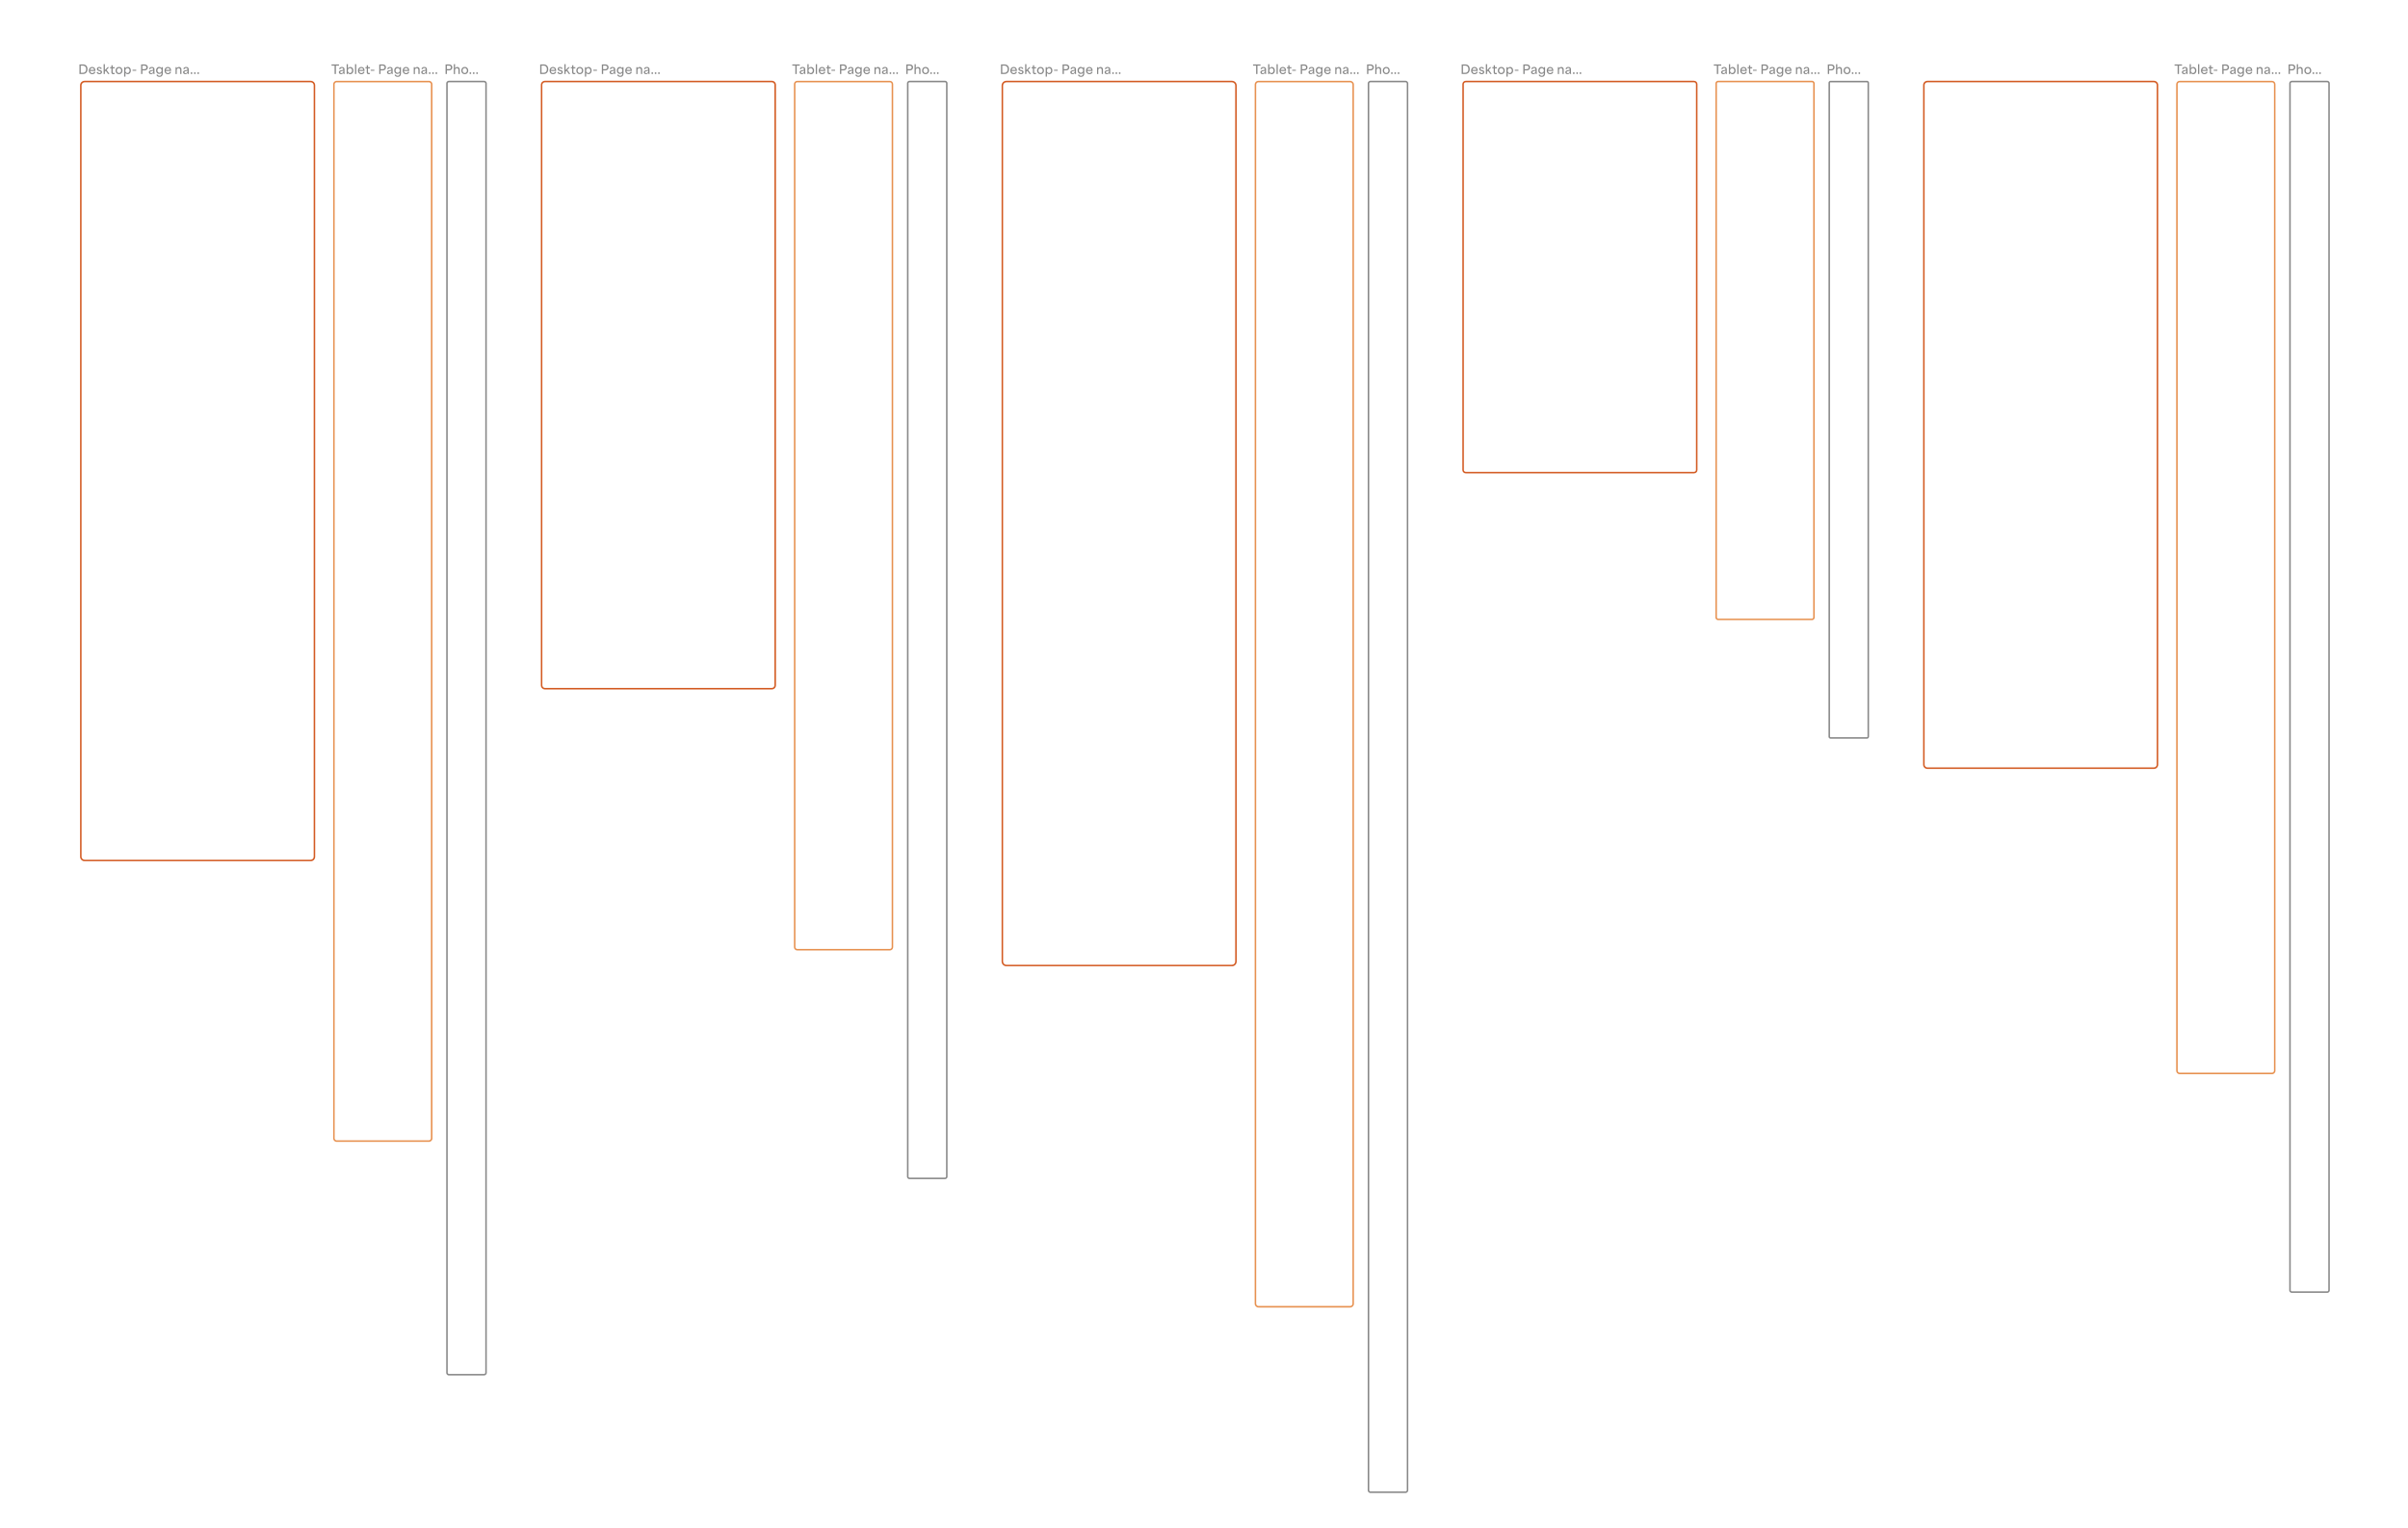
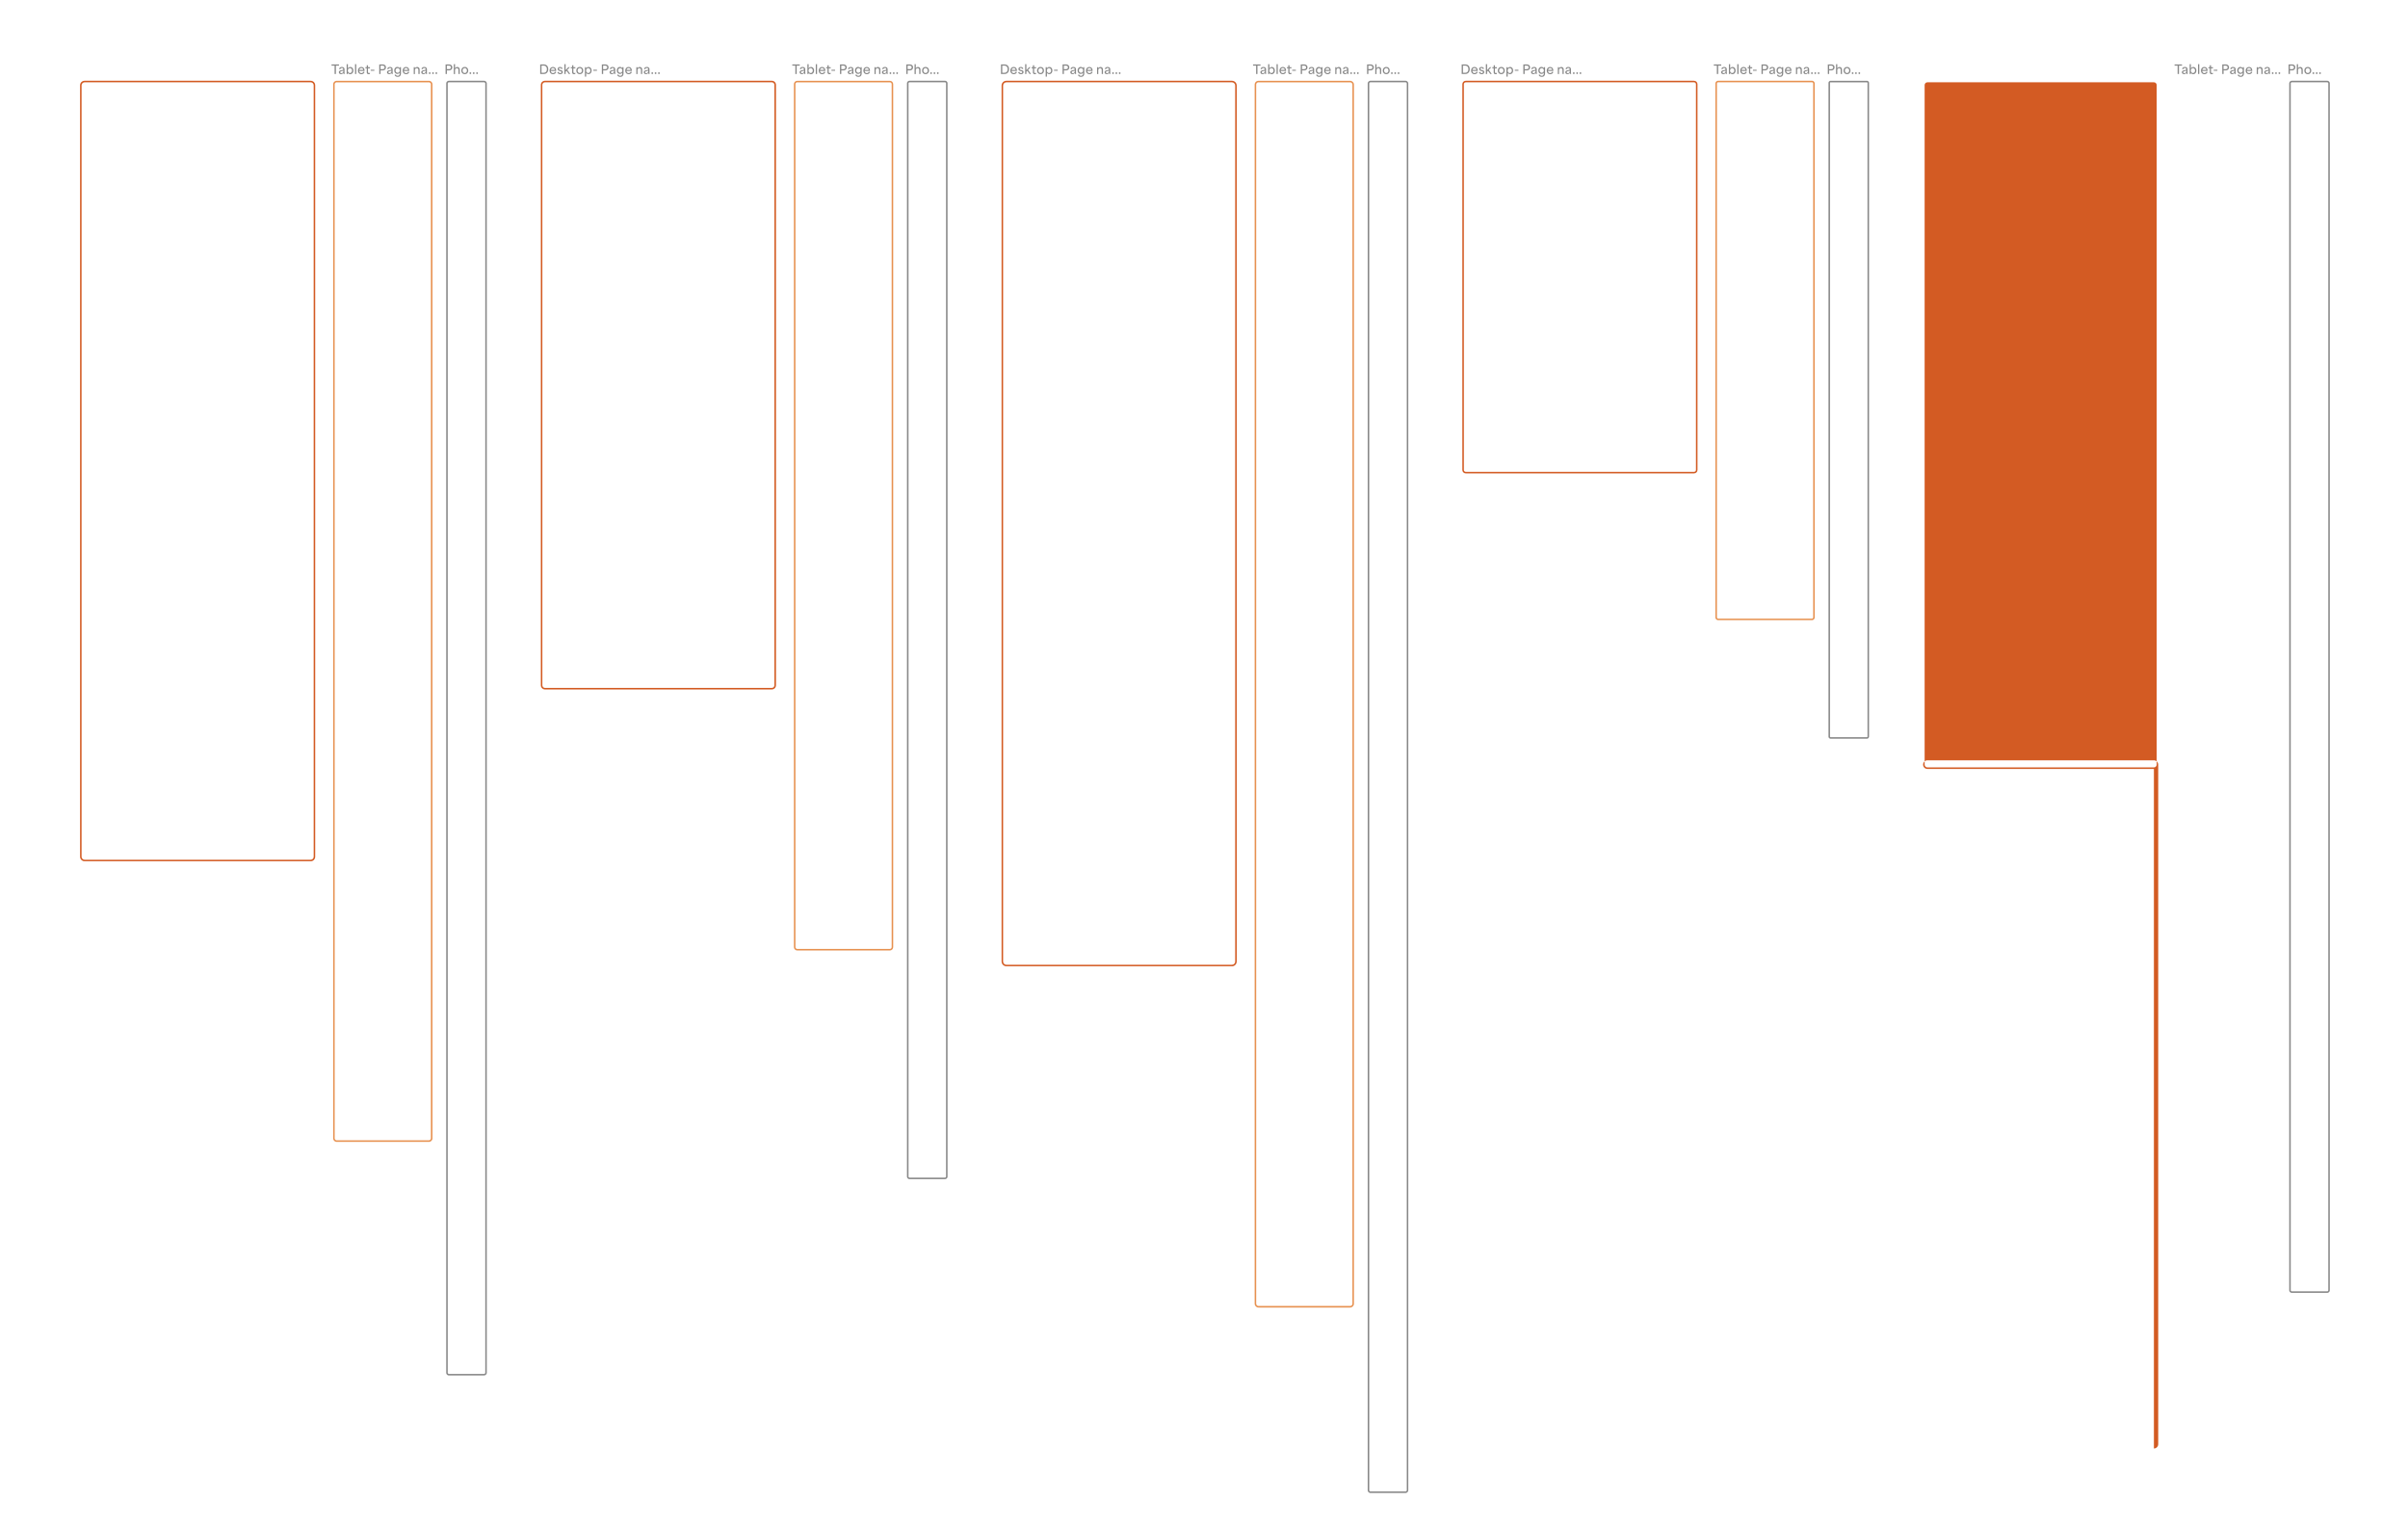
<svg xmlns="http://www.w3.org/2000/svg" width="788" height="500" fill="none">
  <g clip-path="url(#a)">
    <path fill="#D35B23" d="M101.659 281.77h-73.97c-.82 0-1.49-.67-1.49-1.49V27.91c0-.82.67-1.49 1.49-1.49h73.97c.82 0 1.49.67 1.49 1.49v252.38c0 .82-.67 1.49-1.49 1.49v-.01zM27.689 26.92c-.54 0-.99.44-.99.99v252.38c0 .54.44.99.99.99h73.97c.54 0 .99-.44.99-.99V27.91c0-.54-.44-.99-.99-.99h-73.97z" />
-     <path fill="#888" d="M26 24.2v-3.12h1.15c1.04 0 1.48.7 1.48 1.54 0 .93-.54 1.58-1.44 1.58H26zm1.16-.4c.58 0 1.02-.37 1.02-1.16-.01-.86-.53-1.16-1.14-1.16h-.61v2.33h.73v-.01zm1.91-.7c0-.69.46-1.18 1.1-1.18.48 0 1.04.29 1.04 1.14v.15h-1.73c.03.44.33.7.71.7.32 0 .55-.19.66-.47l.38.15c-.16.41-.54.68-1.04.68-.64 0-1.12-.47-1.12-1.17zm1.72-.24c-.02-.43-.33-.59-.63-.59-.36 0-.6.26-.66.59h1.29zm.83.78.38-.12c.11.26.34.41.56.41.16 0 .4-.08.4-.32 0-.21-.2-.27-.4-.33l-.22-.06c-.24-.07-.62-.22-.62-.65 0-.43.37-.66.78-.66.41 0 .72.24.82.55l-.38.13a.47.47 0 0 0-.46-.34c-.2 0-.35.11-.35.29 0 .22.26.31.46.36l.19.06c.23.06.61.18.61.61 0 .41-.33.7-.83.7-.5 0-.83-.25-.94-.62v-.01zm4.22.56h-.48l-.75-1.05-.29.31v.74h-.41V21h.41v1.95c.3-.33.59-.65.89-.97h.49l-.83.89.96 1.33h.01zm.62-.69v-1.17h-.44v-.37h.44v-.63h.4v.64h.64v.37h-.64v1.03c0 .23 0 .52.31.52.1 0 .22-.03.33-.1v.37c-.11.06-.26.1-.41.1-.64 0-.64-.51-.64-.75l.01-.01zm1.36-.42c0-.69.46-1.18 1.13-1.18.67 0 1.12.49 1.12 1.18s-.46 1.17-1.12 1.17c-.66 0-1.13-.48-1.13-1.17zm1.83 0c0-.47-.28-.8-.7-.8-.42 0-.7.33-.7.8 0 .47.28.79.7.79.42 0 .7-.33.7-.79zm.98 1.99v-3.1h.4v.4c.19-.32.47-.47.79-.47.6 0 1 .51 1 1.17 0 .72-.47 1.18-1.02 1.18a.85.85 0 0 1-.76-.44v1.26h-.41zm1.77-1.99c0-.46-.29-.79-.68-.79-.39 0-.69.32-.69.8 0 .48.31.79.69.79.38 0 .68-.34.68-.8zm.98.07v-.35h1.19v.35h-1.19zm3.94-2.08c.42 0 1.05.22 1.05.96s-.65.99-1.01.99h-.76v1.17h-.43v-3.12h1.15zm-.07 1.54c.35 0 .66-.16.66-.57 0-.41-.33-.57-.68-.57h-.64v1.14h.66zm1.45 1.03c0-.42.36-.59.76-.67.45-.09.68-.11.68-.34 0-.21-.18-.39-.47-.39-.25 0-.44.15-.52.41l-.38-.13c.13-.44.53-.62.92-.62.47 0 .86.24.86.76v.83c0 .36.03.52.07.69h-.4c-.04-.13-.05-.24-.05-.38-.13.26-.39.45-.74.45-.38 0-.72-.2-.72-.61h-.01zm1.45-.32v-.24c-.12.07-.26.12-.48.16-.22.04-.52.13-.52.39 0 .2.15.31.38.31.38 0 .62-.35.62-.61v-.01zm1.03 1.17.37-.13c.11.27.31.42.65.42.38 0 .66-.22.66-.84v-.19c-.16.3-.45.42-.75.42-.64 0-1.03-.51-1.03-1.14 0-.67.44-1.14 1.02-1.14.34 0 .62.17.77.45v-.38h.4v1.97c0 .9-.48 1.2-1.06 1.2-.43 0-.84-.15-1.03-.64zm1.7-1.45c0-.43-.3-.75-.69-.75-.39 0-.68.33-.68.75s.28.76.68.76.69-.34.69-.76zm.95.05c0-.69.46-1.18 1.1-1.18.48 0 1.04.29 1.04 1.14v.15h-1.73c.03.44.33.7.71.7.32 0 .55-.19.66-.47l.38.15c-.16.41-.54.68-1.04.68-.64 0-1.12-.47-1.12-1.17zm1.72-.24c-.02-.43-.33-.59-.63-.59-.36 0-.6.26-.66.59h1.29zm1.9 1.34v-2.22h.4v.38c.17-.31.44-.44.74-.44.4 0 .79.25.79.89v1.4h-.41V23c0-.43-.18-.68-.52-.68-.37 0-.61.3-.61.71v1.19h-.41l.02-.02zm2.46-.55c0-.42.36-.59.76-.67.45-.09.68-.11.68-.34 0-.21-.18-.39-.47-.39-.25 0-.44.15-.52.41l-.38-.13c.13-.44.53-.62.92-.62.47 0 .86.24.86.76v.83c0 .36.03.52.07.69h-.4c-.04-.13-.05-.24-.05-.38-.13.26-.39.45-.74.45-.38 0-.72-.2-.72-.61h-.01zm1.45-.32v-.24c-.12.07-.26.12-.48.16-.22.04-.52.13-.52.39 0 .2.15.31.38.31.38 0 .62-.35.62-.61v-.01zm1.03.6a.28.28 0 1 1 .56 0c0 .16-.12.29-.28.29-.16 0-.28-.13-.28-.29zm1.09 0a.28.28 0 1 1 .56 0c0 .16-.12.29-.28.29-.16 0-.28-.13-.28-.29zm1.1 0a.28.28 0 1 1 .56 0c0 .16-.12.29-.28.29-.16 0-.28-.13-.28-.29z" />
    <path fill="#E79150" d="M140.339 373.58h-30.13c-.65 0-1.18-.53-1.18-1.18V27.61c0-.65.53-1.18 1.18-1.18h30.13c.65 0 1.18.53 1.18 1.18V372.4c0 .65-.53 1.18-1.18 1.18zm-30.14-346.66a.68.68 0 0 0-.68.68v344.79c0 .38.31.68.68.68h30.13c.38 0 .68-.31.68-.68V27.61a.68.68 0 0 0-.68-.68h-30.13v-.01z" />
    <path fill="#888" d="M109.49 24.2v-2.72h-1v-.4h2.44v.4h-1v2.72h-.44zm1.401-.55c0-.42.36-.59.76-.67.45-.09.68-.11.68-.34 0-.21-.18-.39-.47-.39-.25 0-.44.15-.52.41l-.38-.13c.13-.44.53-.62.92-.62.47 0 .86.24.86.76v.83c0 .36.03.52.07.69h-.4c-.04-.13-.05-.24-.05-.38-.13.26-.39.45-.74.45-.38 0-.72-.2-.72-.61h-.01zm1.45-.32v-.24c-.12.07-.26.12-.48.16-.22.04-.52.13-.52.39 0 .2.15.31.38.31.38 0 .62-.35.62-.61v-.01zm1.498.49v.38h-.4V21h.41v1.38c.18-.31.47-.46.79-.46.59 0 .99.51.99 1.17 0 .72-.47 1.18-1.02 1.18a.85.85 0 0 1-.76-.44l-.01-.01zm1.36-.73c0-.46-.28-.79-.68-.79s-.69.33-.69.8c0 .47.31.79.69.79.38 0 .68-.34.68-.8zm.981 1.11V21h.41v3.2h-.41zm.961-1.1c0-.69.46-1.18 1.1-1.18.48 0 1.04.29 1.04 1.14v.15h-1.73c.03.44.33.7.71.7.32 0 .55-.19.66-.47l.38.15c-.16.41-.54.68-1.04.68-.64 0-1.12-.47-1.12-1.17zm1.72-.24c-.02-.43-.33-.59-.63-.59-.36 0-.6.26-.66.59h1.29zm1.159.65v-1.17h-.44v-.37h.44v-.63h.4v.64h.64v.37h-.64v1.03c0 .23 0 .52.31.52.1 0 .22-.03.33-.1v.37c-.11.06-.26.1-.41.1-.64 0-.64-.51-.64-.75l.01-.01zm1.291-.35v-.35h1.19v.35h-1.19zm3.939-2.08c.42 0 1.05.22 1.05.96s-.65.99-1.01.99h-.76v1.17h-.43v-3.12h1.15zm-.06 1.54c.35 0 .66-.16.66-.57 0-.41-.33-.57-.68-.57h-.64v1.14h.66zm1.451 1.03c0-.42.36-.59.76-.67.45-.09.68-.11.68-.34 0-.21-.18-.39-.47-.39-.25 0-.44.15-.52.41l-.38-.13c.13-.44.53-.62.92-.62.47 0 .86.24.86.76v.83c0 .36.03.52.07.69h-.4c-.04-.13-.05-.24-.05-.38-.13.26-.39.45-.74.45-.38 0-.72-.2-.72-.61h-.01zm1.45-.32v-.24c-.12.07-.26.12-.48.16-.22.04-.52.13-.52.39 0 .2.15.31.38.31.38 0 .62-.35.62-.61v-.01zm1.029 1.17.37-.13c.11.27.31.42.65.42.38 0 .66-.22.66-.84v-.19c-.16.3-.45.42-.75.42-.64 0-1.03-.51-1.03-1.14 0-.67.44-1.14 1.02-1.14.34 0 .62.17.77.45v-.38h.4v1.97c0 .9-.48 1.2-1.06 1.2-.43 0-.84-.15-1.03-.64zm1.69-1.45c0-.43-.3-.75-.69-.75-.39 0-.68.33-.68.75s.28.76.68.76.69-.34.69-.76zm.96.05c0-.69.46-1.18 1.1-1.18.48 0 1.04.29 1.04 1.14v.15h-1.73c.03.44.33.7.71.7.32 0 .55-.19.66-.47l.38.15c-.16.41-.54.68-1.04.68-.64 0-1.12-.47-1.12-1.17zm1.72-.24c-.02-.43-.33-.59-.63-.59-.36 0-.6.26-.66.59h1.29zm1.901 1.34v-2.22h.4v.38c.17-.31.44-.44.74-.44.4 0 .79.25.79.89v1.4h-.41V23c0-.43-.18-.68-.52-.68-.37 0-.61.3-.61.71v1.19h-.41l.02-.02zm2.459-.55c0-.42.36-.59.76-.67.45-.09.68-.11.68-.34 0-.21-.18-.39-.47-.39-.25 0-.44.15-.52.41l-.38-.13c.13-.44.53-.62.92-.62.47 0 .86.24.86.76v.83c0 .36.03.52.07.69h-.4c-.04-.13-.05-.24-.05-.38-.13.26-.39.45-.74.45-.38 0-.72-.2-.72-.61h-.01zm1.44-.32v-.24c-.12.07-.26.12-.48.16-.22.04-.52.13-.52.39 0 .2.15.31.38.31.38 0 .62-.35.62-.61v-.01zm1.04.6a.28.28 0 1 1 .56 0c0 .16-.12.29-.28.29-.16 0-.28-.13-.28-.29zm1.09 0a.28.28 0 1 1 .56 0c0 .16-.12.29-.28.29-.16 0-.28-.13-.28-.29zm1.09 0a.28.28 0 1 1 .56 0c0 .16-.12.29-.28.29-.16 0-.28-.13-.28-.29zM158.4 450h-11.48c-.5 0-.9-.4-.9-.9V27.32c0-.5.4-.9.9-.9h11.48c.5 0 .9.4.9.9v421.77c0 .5-.4.9-.9.9v.01zM146.92 26.92c-.22 0-.4.18-.4.4v421.77c0 .22.18.4.4.4h11.48c.22 0 .4-.18.4-.4V27.32c0-.22-.18-.4-.4-.4h-11.48zm.041-5.84c.42 0 1.05.22 1.05.96s-.65.99-1.01.99h-.76v1.17h-.43v-3.12h1.15zm-.07 1.54c.35 0 .66-.16.66-.57 0-.41-.33-.57-.68-.57h-.64v1.14h.66zm1.609 1.58V21h.41v1.36a.79.79 0 0 1 .73-.44c.4 0 .8.25.8.89v1.4h-.41V23c0-.43-.18-.68-.52-.68-.37 0-.61.3-.61.71v1.19h-.41l.01-.02zm2.471-1.11c0-.69.46-1.18 1.13-1.18.67 0 1.12.49 1.12 1.18s-.46 1.17-1.12 1.17c-.66 0-1.13-.48-1.13-1.17zm1.82 0c0-.47-.28-.8-.7-.8-.42 0-.7.33-.7.8 0 .47.28.79.7.79.42 0 .7-.33.7-.79zm.85.84a.28.28 0 1 1 .56 0c0 .16-.12.29-.28.29-.16 0-.28-.13-.28-.29zm1.099 0a.28.28 0 1 1 .56 0c0 .16-.12.29-.28.29-.16 0-.28-.13-.28-.29zm1.09 0a.28.28 0 1 1 .56 0c0 .16-.12.29-.28.29-.16 0-.28-.13-.28-.29z" />
    <path fill="#D35B23" d="M252.59 225.55h-74.26c-.74 0-1.34-.6-1.34-1.34V27.76c0-.74.6-1.34 1.34-1.34h74.26c.74 0 1.34.6 1.34 1.34v196.45c0 .74-.6 1.34-1.34 1.34zM178.32 26.92c-.46 0-.84.38-.84.84v196.45c0 .46.38.84.84.84h74.26c.46 0 .84-.38.84-.84V27.76c0-.46-.38-.84-.84-.84h-74.26z" />
    <path fill="#888" d="M176.779 24.2v-3.12h1.15c1.04 0 1.48.7 1.48 1.54 0 .93-.54 1.58-1.44 1.58h-1.19zm1.16-.4c.58 0 1.02-.37 1.02-1.16 0-.86-.53-1.17-1.13-1.17h-.62v2.33h.73zm1.911-.7c0-.69.46-1.18 1.1-1.18.48 0 1.04.29 1.04 1.14v.15h-1.73c.03.44.33.7.71.7.32 0 .55-.19.66-.47l.38.15c-.16.41-.54.68-1.04.68-.64 0-1.12-.47-1.12-1.17zm1.72-.24c-.02-.43-.33-.59-.63-.59-.36 0-.6.26-.66.59h1.29zm.828.78.38-.12c.11.26.34.41.56.41.16 0 .4-.08.4-.32 0-.21-.2-.27-.4-.33l-.22-.06c-.24-.07-.62-.22-.62-.65 0-.43.37-.66.78-.66.41 0 .72.24.82.55l-.38.13a.47.47 0 0 0-.46-.34c-.2 0-.35.11-.35.29 0 .22.26.31.46.36l.19.06c.23.06.61.18.61.61 0 .41-.33.7-.83.7-.5 0-.83-.25-.94-.62v-.01zm4.221.56h-.48l-.75-1.05-.29.31v.74h-.41V21h.41v1.95c.3-.33.59-.65.89-.97h.49l-.83.89.96 1.33h.01zm.62-.69v-1.17h-.44v-.37h.44v-.63h.4v.64h.64v.37h-.64v1.03c0 .23 0 .52.31.52.1 0 .22-.03.33-.1v.37c-.11.06-.26.1-.41.1-.64 0-.64-.51-.64-.75l.01-.01zm1.361-.42c0-.69.46-1.18 1.13-1.18.67 0 1.12.49 1.12 1.18s-.46 1.17-1.12 1.17c-.66 0-1.13-.48-1.13-1.17zm1.83 0c0-.47-.28-.8-.7-.8-.42 0-.7.33-.7.8 0 .47.28.79.7.79.42 0 .7-.33.7-.79zm.98 1.99v-3.1h.4v.4c.19-.32.47-.47.79-.47.6 0 1 .51 1 1.17 0 .72-.47 1.18-1.02 1.18a.85.85 0 0 1-.76-.44v1.26h-.41zm1.77-1.99c0-.46-.29-.79-.68-.79-.39 0-.69.32-.69.8 0 .48.31.79.69.79.38 0 .68-.34.68-.8zm.98.07v-.35h1.19v.35h-1.19zm3.939-2.08c.42 0 1.05.22 1.05.96s-.65.99-1.01.99h-.76v1.17h-.43v-3.12h1.15zm-.07 1.54c.35 0 .66-.16.66-.57 0-.41-.33-.57-.68-.57h-.64v1.14h.66zm1.45 1.03c0-.42.36-.59.76-.67.45-.09.68-.11.68-.34 0-.21-.18-.39-.47-.39-.25 0-.44.15-.52.41l-.38-.13c.13-.44.53-.62.92-.62.47 0 .86.24.86.76v.83c0 .36.03.52.07.69h-.4c-.04-.13-.05-.24-.05-.38-.13.26-.39.45-.74.45-.38 0-.72-.2-.72-.61h-.01zm1.45-.32v-.24c-.12.07-.26.12-.48.16-.22.04-.52.13-.52.39 0 .2.15.31.38.31.38 0 .62-.35.62-.61v-.01zm1.03 1.17.37-.13c.11.27.31.42.65.42.38 0 .66-.22.66-.84v-.19c-.16.3-.45.42-.75.42-.64 0-1.03-.51-1.03-1.14 0-.67.44-1.14 1.02-1.14.34 0 .62.17.77.45v-.38h.4v1.97c0 .9-.48 1.2-1.06 1.2-.43 0-.84-.15-1.03-.64zm1.69-1.45c0-.43-.3-.75-.69-.75-.39 0-.68.33-.68.75s.28.76.68.76.69-.34.69-.76zm.96.05c0-.69.46-1.18 1.1-1.18.48 0 1.04.29 1.04 1.14v.15h-1.73c.03.44.33.7.71.7.32 0 .55-.19.66-.47l.38.15c-.16.41-.54.68-1.04.68-.64 0-1.12-.47-1.12-1.17zm1.72-.24c-.02-.43-.33-.59-.63-.59-.36 0-.6.26-.66.59h1.29zm1.9 1.34v-2.22h.4v.38c.17-.31.44-.44.74-.44.4 0 .79.25.79.89v1.4h-.41V23c0-.43-.18-.68-.52-.68-.37 0-.61.3-.61.71v1.19h-.41l.02-.02zm2.46-.55c0-.42.36-.59.76-.67.45-.09.68-.11.68-.34 0-.21-.18-.39-.47-.39-.25 0-.44.15-.52.41l-.38-.13c.13-.44.53-.62.92-.62.47 0 .86.24.86.76v.83c0 .36.03.52.07.69h-.4c-.04-.13-.05-.24-.05-.38-.13.26-.39.45-.74.45-.38 0-.72-.2-.72-.61h-.01zm1.44-.32v-.24c-.12.07-.26.12-.48.16-.22.04-.52.13-.52.39 0 .2.15.31.38.31.38 0 .62-.35.62-.61v-.01zm1.041.6a.28.28 0 1 1 .56 0c0 .16-.12.29-.28.29-.16 0-.28-.13-.28-.29zm1.09 0a.28.28 0 1 1 .56 0c0 .16-.12.29-.28.29-.16 0-.28-.13-.28-.29zm1.09 0a.28.28 0 1 1 .56 0c0 .16-.12.29-.28.29-.16 0-.28-.13-.28-.29z" />
    <path fill="#E79150" d="M291.201 310.96h-30.31c-.6 0-1.09-.49-1.09-1.09V27.52c0-.6.49-1.09 1.09-1.09h30.31c.6 0 1.09.49 1.09 1.09v282.35c0 .6-.49 1.09-1.09 1.09zm-30.31-284.04c-.33 0-.59.27-.59.59v282.35c0 .33.27.59.59.59h30.31c.33 0 .59-.27.59-.59V27.52c0-.33-.27-.59-.59-.59h-30.31v-.01z" />
    <path fill="#888" d="M260.27 24.2v-2.72h-1v-.4h2.44v.4h-1v2.72h-.44zm1.4-.55c0-.42.36-.59.76-.67.45-.09.68-.11.68-.34 0-.21-.18-.39-.47-.39-.25 0-.44.15-.52.41l-.38-.13c.13-.44.53-.62.92-.62.47 0 .86.24.86.76v.83c0 .36.03.52.07.69h-.4c-.04-.13-.05-.24-.05-.38-.13.26-.39.45-.74.45-.38 0-.72-.2-.72-.61h-.01zm1.45-.32v-.24c-.12.07-.26.12-.48.16-.22.04-.52.13-.52.39 0 .2.15.31.38.31.38 0 .62-.35.62-.61v-.01zm1.499.49v.38h-.4V21h.41v1.38c.18-.31.47-.46.79-.46.59 0 .99.51.99 1.17 0 .72-.47 1.18-1.02 1.18a.85.85 0 0 1-.76-.44l-.01-.01zm1.35-.73c0-.46-.28-.79-.68-.79s-.69.33-.69.8c0 .47.31.79.69.79.38 0 .68-.34.68-.8zm.99 1.11V21h.41v3.2h-.41zm.961-1.1c0-.69.46-1.18 1.1-1.18.48 0 1.04.29 1.04 1.14v.15h-1.73c.03.44.33.7.71.7.32 0 .55-.19.66-.47l.38.15c-.16.41-.54.68-1.04.68-.64 0-1.12-.47-1.12-1.17zm1.72-.24c-.02-.43-.33-.59-.63-.59-.36 0-.6.26-.66.59h1.29zm1.15.65v-1.17h-.44v-.37h.44v-.63h.4v.64h.64v.37h-.64v1.03c0 .23 0 .52.31.52.1 0 .22-.03.33-.1v.37c-.11.06-.26.1-.41.1-.64 0-.64-.51-.64-.75l.01-.01zm1.3-.35v-.35h1.19v.35h-1.19zm3.939-2.08c.42 0 1.05.22 1.05.96s-.65.99-1.01.99h-.76v1.17h-.43v-3.12h1.15zm-.06 1.54c.35 0 .66-.16.66-.57 0-.41-.33-.57-.68-.57h-.64v1.14h.66zm1.451 1.03c0-.42.36-.59.76-.67.45-.09.68-.11.68-.34 0-.21-.18-.39-.47-.39-.25 0-.44.15-.52.41l-.38-.13c.13-.44.53-.62.92-.62.47 0 .86.24.86.76v.83c0 .36.03.52.07.69h-.4c-.04-.13-.05-.24-.05-.38-.13.26-.39.45-.74.45-.38 0-.72-.2-.72-.61h-.01zm1.45-.32v-.24c-.12.07-.26.12-.48.16-.22.04-.52.13-.52.39 0 .2.15.31.38.31.38 0 .62-.35.62-.61v-.01zm1.029 1.17.37-.13c.11.27.31.42.65.42.38 0 .66-.22.66-.84v-.19c-.16.3-.45.42-.75.42-.64 0-1.03-.51-1.03-1.14 0-.67.44-1.14 1.02-1.14.34 0 .62.17.77.45v-.38h.4v1.97c0 .9-.48 1.2-1.06 1.2-.43 0-.84-.15-1.03-.64zm1.69-1.45c0-.43-.3-.75-.69-.75-.39 0-.68.33-.68.75s.28.76.68.76.69-.34.69-.76zm.95.05c0-.69.46-1.18 1.1-1.18.48 0 1.04.29 1.04 1.14v.15h-1.73c.03.44.33.7.71.7.32 0 .55-.19.66-.47l.38.15c-.16.41-.54.68-1.04.68-.64 0-1.12-.47-1.12-1.17zm1.73-.24c-.02-.43-.33-.59-.63-.59-.36 0-.6.26-.66.59h1.29zm1.901 1.34v-2.22h.4v.38c.17-.31.44-.44.74-.44.4 0 .79.25.79.89v1.4h-.41V23c0-.43-.18-.68-.52-.68-.37 0-.61.3-.61.71v1.19h-.41l.02-.02zm2.449-.55c0-.42.36-.59.76-.67.45-.09.68-.11.68-.34 0-.21-.18-.39-.47-.39-.25 0-.44.15-.52.41l-.38-.13c.13-.44.53-.62.92-.62.47 0 .86.24.86.76v.83c0 .36.03.52.07.69h-.4c-.04-.13-.05-.24-.05-.38-.13.26-.39.45-.74.45-.38 0-.72-.2-.72-.61h-.01zm1.45-.32v-.24c-.12.07-.26.12-.48.16-.22.04-.52.13-.52.39 0 .2.15.31.38.31.38 0 .62-.35.62-.61v-.01zm1.04.6a.28.28 0 1 1 .56 0c0 .16-.12.29-.28.29-.16 0-.28-.13-.28-.29zm1.09 0a.28.28 0 1 1 .56 0c0 .16-.12.29-.28.29-.16 0-.28-.13-.28-.29zm1.09 0a.28.28 0 1 1 .56 0c0 .16-.12.29-.28.29-.16 0-.28-.13-.28-.29zm15.942 361.85h-11.58a.85.85 0 0 1-.85-.85V27.27c0-.47.38-.85.85-.85h11.58c.47 0 .85.38.85.85v357.65c0 .47-.38.85-.85.85v.01zm-11.58-358.86c-.19 0-.35.16-.35.35v357.65c0 .19.16.35.35.35h11.58c.19 0 .35-.16.35-.35V27.27c0-.19-.16-.35-.35-.35h-11.58zm.089-5.84c.42 0 1.05.22 1.05.96s-.65.99-1.01.99h-.76v1.17h-.43v-3.12h1.15zm-.07 1.54c.35 0 .66-.16.66-.57 0-.41-.33-.57-.68-.57h-.64v1.14h.66zm1.61 1.58V21h.41v1.36a.79.79 0 0 1 .73-.44c.4 0 .8.25.8.89v1.4h-.41V23c0-.43-.18-.68-.52-.68-.37 0-.61.3-.61.71v1.19h-.41l.01-.02zm2.47-1.11c0-.69.46-1.18 1.13-1.18.67 0 1.12.49 1.12 1.18s-.46 1.17-1.12 1.17c-.66 0-1.13-.48-1.13-1.17zm1.82 0c0-.47-.28-.8-.7-.8-.42 0-.7.33-.7.8 0 .47.28.79.7.79.42 0 .7-.33.7-.79zm.85.84a.28.28 0 1 1 .56 0c0 .16-.12.29-.28.29-.16 0-.28-.13-.28-.29zm1.1 0a.28.28 0 1 1 .56 0c0 .16-.12.29-.28.29-.16 0-.28-.13-.28-.29zm1.089 0a.28.28 0 1 1 .56 0c0 .16-.12.29-.28.29-.16 0-.28-.13-.28-.29z" />
    <path fill="#D35B23" d="M403.14 316.13h-73.81c-.86 0-1.57-.7-1.57-1.57V27.99c0-.86.7-1.57 1.57-1.57h73.81c.86 0 1.57.7 1.57 1.57v286.58c0 .86-.7 1.57-1.57 1.57v-.01zM329.33 26.92c-.59 0-1.07.48-1.07 1.07v286.58c0 .59.48 1.07 1.07 1.07h73.81c.59 0 1.07-.48 1.07-1.07V27.99c0-.59-.48-1.07-1.07-1.07h-73.81z" />
    <path fill="#888" d="M327.561 24.2v-3.12h1.15c1.04 0 1.48.7 1.48 1.54 0 .93-.54 1.58-1.44 1.58h-1.19zm1.16-.4c.58 0 1.02-.37 1.02-1.16 0-.86-.53-1.17-1.13-1.17h-.62v2.33h.73zm1.91-.7c0-.69.46-1.18 1.1-1.18.48 0 1.04.29 1.04 1.14v.15h-1.73c.03.44.33.7.71.7.32 0 .55-.19.66-.47l.38.15c-.16.41-.54.68-1.04.68-.64 0-1.12-.47-1.12-1.17zm1.72-.24c-.02-.43-.33-.59-.63-.59-.36 0-.6.26-.66.59h1.29zm.829.78.38-.12c.11.26.34.41.56.41.16 0 .4-.08.4-.32 0-.21-.2-.27-.4-.33l-.22-.06c-.24-.07-.62-.22-.62-.65 0-.43.37-.66.78-.66.41 0 .72.24.82.55l-.38.13a.47.47 0 0 0-.46-.34c-.2 0-.35.11-.35.29 0 .22.26.31.46.36l.19.06c.23.06.61.18.61.61 0 .41-.33.7-.83.7-.5 0-.83-.25-.94-.62v-.01zm4.221.56h-.48l-.75-1.05-.29.31v.74h-.41V21h.41v1.95c.3-.33.59-.65.89-.97h.49l-.83.89.96 1.33h.01zm.619-.69v-1.17h-.44v-.37h.44v-.63h.4v.64h.64v.37h-.64v1.03c0 .23 0 .52.31.52.1 0 .22-.03.33-.1v.37c-.11.06-.26.1-.41.1-.64 0-.64-.51-.64-.75l.01-.01zm1.361-.42c0-.69.46-1.18 1.13-1.18.67 0 1.12.49 1.12 1.18s-.46 1.17-1.12 1.17c-.66 0-1.13-.48-1.13-1.17zm1.83 0c0-.47-.28-.8-.7-.8-.42 0-.7.33-.7.8 0 .47.28.79.7.79.42 0 .7-.33.7-.79zm.98 1.99v-3.1h.4v.4c.19-.32.47-.47.79-.47.6 0 1 .51 1 1.17 0 .72-.47 1.18-1.02 1.18a.85.85 0 0 1-.76-.44v1.26h-.41zm1.77-1.99c0-.46-.29-.79-.68-.79-.39 0-.69.32-.69.8 0 .48.31.79.69.79.38 0 .68-.34.68-.8zm.969.07v-.35h1.19v.35h-1.19zm3.941-2.08c.42 0 1.05.22 1.05.96s-.65.99-1.01.99h-.76v1.17h-.43v-3.12h1.15zm-.06 1.54c.35 0 .66-.16.66-.57 0-.41-.33-.57-.68-.57h-.64v1.14h.66zm1.449 1.03c0-.42.36-.59.76-.67.45-.09.68-.11.68-.34 0-.21-.18-.39-.47-.39-.25 0-.44.15-.52.41l-.38-.13c.13-.44.53-.62.92-.62.47 0 .86.24.86.76v.83c0 .36.03.52.07.69h-.4c-.04-.13-.05-.24-.05-.38-.13.26-.39.45-.74.45-.38 0-.72-.2-.72-.61h-.01zm1.45-.32v-.24c-.12.07-.26.12-.48.16-.22.04-.52.13-.52.39 0 .2.15.31.38.31.38 0 .62-.35.62-.61v-.01zm1.031 1.17.37-.13c.11.27.31.42.65.42.38 0 .66-.22.66-.84v-.19c-.16.3-.45.42-.75.42-.64 0-1.03-.51-1.03-1.14 0-.67.44-1.14 1.02-1.14.34 0 .62.17.77.45v-.38h.4v1.97c0 .9-.48 1.2-1.06 1.2-.43 0-.84-.15-1.03-.64zm1.69-1.45c0-.43-.3-.75-.69-.75-.39 0-.68.33-.68.75s.28.76.68.76.69-.34.69-.76zm.96.05c0-.69.46-1.18 1.1-1.18.48 0 1.04.29 1.04 1.14v.15h-1.73c.03.44.33.7.71.7.32 0 .55-.19.66-.47l.38.15c-.16.41-.54.68-1.04.68-.64 0-1.12-.47-1.12-1.17zm1.72-.24c-.02-.43-.33-.59-.63-.59-.36 0-.6.26-.66.59h1.29zm1.899 1.34v-2.22h.4v.38c.17-.31.44-.44.74-.44.4 0 .79.25.79.89v1.4h-.41V23c0-.43-.18-.68-.52-.68-.37 0-.61.3-.61.71v1.19h-.41l.02-.02zm2.461-.55c0-.42.36-.59.76-.67.45-.09.68-.11.68-.34 0-.21-.18-.39-.47-.39-.25 0-.44.15-.52.41l-.38-.13c.13-.44.53-.62.92-.62.47 0 .86.24.86.76v.83c0 .36.03.52.07.69h-.4c-.04-.13-.05-.24-.05-.38-.13.26-.39.45-.74.45-.38 0-.72-.2-.72-.61h-.01zm1.44-.32v-.24c-.12.07-.26.12-.48.16-.22.04-.52.13-.52.39 0 .2.15.31.38.31.38 0 .62-.35.62-.61v-.01zm1.04.6a.28.28 0 1 1 .56 0c0 .16-.12.29-.28.29-.16 0-.28-.13-.28-.29zm1.09 0a.28.28 0 1 1 .56 0c0 .16-.12.29-.28.29-.16 0-.28-.13-.28-.29zm1.09 0a.28.28 0 1 1 .56 0c0 .16-.12.29-.28.29-.16 0-.28-.13-.28-.29z" />
    <path fill="#E79150" d="M441.82 427.78h-29.99c-.69 0-1.25-.56-1.25-1.25V27.68c0-.69.56-1.25 1.25-1.25h29.99c.69 0 1.25.56 1.25 1.25v398.85c0 .69-.56 1.25-1.25 1.25zM411.83 26.92c-.42 0-.75.34-.75.75v398.85c0 .42.34.75.75.75h29.99c.42 0 .75-.34.75-.75V27.68c0-.42-.34-.75-.75-.75h-29.99v-.01z" />
    <path fill="#888" d="M411.051 24.2v-2.72h-1v-.4h2.44v.4h-1v2.72h-.44zm1.4-.55c0-.42.36-.59.76-.67.45-.09.68-.11.68-.34 0-.21-.18-.39-.47-.39-.25 0-.44.15-.52.41l-.38-.13c.13-.44.53-.62.92-.62.47 0 .86.24.86.76v.83c0 .36.03.52.07.69h-.4c-.04-.13-.05-.24-.05-.38-.13.26-.39.45-.74.45-.38 0-.72-.2-.72-.61h-.01zm1.45-.32v-.24c-.12.07-.26.12-.48.16-.22.04-.52.13-.52.39 0 .2.15.31.38.31.38 0 .62-.35.62-.61v-.01zm1.489.49v.38h-.4V21h.41v1.38c.18-.31.47-.46.79-.46.59 0 .99.51.99 1.17 0 .72-.47 1.18-1.02 1.18a.85.85 0 0 1-.76-.44l-.01-.01zm1.36-.73c0-.46-.28-.79-.68-.79s-.69.33-.69.8c0 .47.31.79.69.79.38 0 .68-.34.68-.8zm.99 1.11V21h.41v3.2h-.41zm.961-1.1c0-.69.46-1.18 1.1-1.18.48 0 1.04.29 1.04 1.14v.15h-1.73c.03.44.33.7.71.7.32 0 .55-.19.66-.47l.38.15c-.16.41-.54.68-1.04.68-.64 0-1.12-.47-1.12-1.17zm1.72-.24c-.02-.43-.33-.59-.63-.59-.36 0-.6.26-.66.59h1.29zm1.15.65v-1.17h-.44v-.37h.44v-.63h.4v.64h.64v.37h-.64v1.03c0 .23 0 .52.31.52.1 0 .22-.03.33-.1v.37c-.11.06-.26.1-.41.1-.64 0-.64-.51-.64-.75l.01-.01zm1.3-.35v-.35h1.19v.35h-1.19zm3.939-2.08c.42 0 1.05.22 1.05.96s-.65.99-1.01.99h-.76v1.17h-.43v-3.12h1.15zm-.06 1.54c.35 0 .66-.16.66-.57 0-.41-.33-.57-.68-.57h-.64v1.14h.66zm1.451 1.03c0-.42.36-.59.76-.67.45-.09.68-.11.68-.34 0-.21-.18-.39-.47-.39-.25 0-.44.15-.52.41l-.38-.13c.13-.44.53-.62.92-.62.47 0 .86.24.86.76v.83c0 .36.03.52.07.69h-.4c-.04-.13-.05-.24-.05-.38-.13.26-.39.45-.74.45-.38 0-.72-.2-.72-.61h-.01zm1.44-.32v-.24c-.12.07-.26.12-.48.16-.22.04-.52.13-.52.39 0 .2.15.31.38.31.38 0 .62-.35.62-.61v-.01zm1.039 1.17.37-.13c.11.27.31.42.65.42.38 0 .66-.22.66-.84v-.19c-.16.3-.45.42-.75.42-.64 0-1.03-.51-1.03-1.14 0-.67.44-1.14 1.02-1.14.34 0 .62.17.77.45v-.38h.4v1.97c0 .9-.48 1.2-1.06 1.2-.43 0-.84-.15-1.03-.64zm1.69-1.45c0-.43-.3-.75-.69-.75-.39 0-.68.33-.68.75s.28.76.68.76.69-.34.69-.76zm.95.05c0-.69.46-1.18 1.1-1.18.48 0 1.04.29 1.04 1.14v.15h-1.73c.03.44.33.7.71.7.32 0 .55-.19.66-.47l.38.15c-.16.41-.54.68-1.04.68-.64 0-1.12-.47-1.12-1.17zm1.72-.24c-.02-.43-.33-.59-.63-.59-.36 0-.6.26-.66.59h1.29zm1.912 1.34v-2.22h.4v.38c.17-.31.44-.44.74-.44.4 0 .79.25.79.89v1.4h-.41V23c0-.43-.18-.68-.52-.68-.37 0-.61.3-.61.71v1.19h-.41l.02-.02zm2.448-.55c0-.42.36-.59.76-.67.45-.09.68-.11.68-.34 0-.21-.18-.39-.47-.39-.25 0-.44.15-.52.41l-.38-.13c.13-.44.53-.62.92-.62.47 0 .86.24.86.76v.83c0 .36.03.52.07.69h-.4c-.04-.13-.05-.24-.05-.38-.13.26-.39.45-.74.45-.38 0-.72-.2-.72-.61h-.01zm1.45-.32v-.24c-.12.07-.26.12-.48.16-.22.04-.52.13-.52.39 0 .2.15.31.38.31.38 0 .62-.35.62-.61v-.01zm1.031.6a.28.28 0 1 1 .56 0c0 .16-.12.29-.28.29-.16 0-.28-.13-.28-.29zm1.099 0a.28.28 0 1 1 .56 0c0 .16-.12.29-.28.29-.16 0-.28-.13-.28-.29zm1.09 0a.28.28 0 1 1 .56 0c0 .16-.12.29-.28.29-.16 0-.28-.13-.28-.29zm15.85 464.53H448.5c-.51 0-.93-.42-.93-.93V27.35c0-.51.42-.93.93-.93h11.42c.51 0 .93.42.93.93v460.18c0 .51-.42.93-.93.93zM448.51 26.92c-.24 0-.43.19-.43.43v460.18c0 .24.19.43.43.43h11.42c.24 0 .43-.19.43-.43V27.35c0-.24-.19-.43-.43-.43h-11.42zm-.001-5.84c.42 0 1.05.22 1.05.96s-.65.99-1.01.99h-.76v1.17h-.43v-3.12h1.15zm-.06 1.54c.35 0 .66-.16.66-.57 0-.41-.33-.57-.68-.57h-.64v1.14h.66zm1.6 1.58V21h.41v1.36a.79.79 0 0 1 .73-.44c.4 0 .8.25.8.89v1.4h-.41V23c0-.43-.18-.68-.52-.68-.37 0-.61.3-.61.71v1.19h-.41l.01-.02zm2.471-1.11c0-.69.46-1.18 1.13-1.18.67 0 1.12.49 1.12 1.18s-.46 1.17-1.12 1.17c-.66 0-1.13-.48-1.13-1.17zm1.83 0c0-.47-.28-.8-.7-.8-.42 0-.7.33-.7.8 0 .47.28.79.7.79.42 0 .7-.33.7-.79zm.849.84a.28.28 0 1 1 .56 0c0 .16-.12.29-.28.29-.16 0-.28-.13-.28-.29zm1.09 0a.28.28 0 1 1 .56 0c0 .16-.12.29-.28.29-.16 0-.28-.13-.28-.29zm1.1 0a.28.28 0 1 1 .56 0c0 .16-.12.29-.28.29-.16 0-.28-.13-.28-.29z" />
    <path fill="#D35B23" d="M554.359 154.89h-74.69c-.62 0-1.13-.5-1.13-1.12V27.55c0-.62.5-1.13 1.13-1.13h74.69c.62 0 1.13.5 1.13 1.13v126.21c0 .62-.5 1.12-1.13 1.12v.01zm-74.69-127.97c-.34 0-.63.28-.63.63v126.21c0 .34.28.62.63.62h74.69c.34 0 .63-.28.63-.62V27.55c0-.34-.28-.63-.63-.63h-74.69z" />
    <path fill="#888" d="M478.33 24.2v-3.12h1.15c1.04 0 1.48.7 1.48 1.54 0 .93-.54 1.58-1.44 1.58h-1.19zm1.16-.4c.58 0 1.02-.37 1.02-1.16 0-.86-.53-1.17-1.13-1.17h-.62v2.33h.73zm1.92-.7c0-.69.46-1.18 1.1-1.18.48 0 1.04.29 1.04 1.14v.15h-1.73c.03.44.33.7.71.7.32 0 .55-.19.66-.47l.38.15c-.16.41-.54.68-1.04.68-.64 0-1.12-.47-1.12-1.17zm1.72-.24c-.02-.43-.33-.59-.63-.59-.36 0-.6.26-.66.59h1.29zm.819.78.38-.12c.11.26.34.41.56.41.16 0 .4-.08.4-.32 0-.21-.2-.27-.4-.33l-.22-.06c-.24-.07-.62-.22-.62-.65 0-.43.37-.66.78-.66.41 0 .72.24.82.55l-.38.13a.47.47 0 0 0-.46-.34c-.2 0-.35.11-.35.29 0 .22.26.31.46.36l.19.06c.23.06.61.18.61.61 0 .41-.33.7-.83.7-.5 0-.83-.25-.94-.62v-.01zm4.221.56h-.48l-.75-1.05-.29.31v.74h-.41V21h.41v1.95c.3-.33.59-.65.89-.97h.49l-.83.89.96 1.33h.01zm.629-.69v-1.17h-.44v-.37h.44v-.63h.4v.64h.64v.37h-.64v1.03c0 .23 0 .52.31.52.1 0 .22-.03.33-.1v.37c-.11.06-.26.1-.41.1-.64 0-.64-.51-.64-.75l.01-.01zm1.361-.42c0-.69.46-1.18 1.13-1.18.67 0 1.12.49 1.12 1.18s-.46 1.17-1.12 1.17c-.66 0-1.13-.48-1.13-1.17zm1.83 0c0-.47-.28-.8-.7-.8-.42 0-.7.33-.7.8 0 .47.28.79.7.79.42 0 .7-.33.7-.79zm.981 1.99v-3.1h.4v.4c.19-.32.47-.47.79-.47.6 0 1 .51 1 1.17 0 .72-.47 1.18-1.02 1.18a.85.85 0 0 1-.76-.44v1.26h-.41zm1.77-1.99c0-.46-.29-.79-.68-.79-.39 0-.69.32-.69.8 0 .48.31.79.69.79.38 0 .68-.34.68-.8zm.97.07v-.35h1.19v.35h-1.19zm3.939-2.08c.42 0 1.05.22 1.05.96s-.65.99-1.01.99h-.76v1.17h-.43v-3.12h1.15zm-.06 1.54c.35 0 .66-.16.66-.57 0-.41-.33-.57-.68-.57h-.64v1.14h.66zm1.451 1.03c0-.42.36-.59.76-.67.45-.09.68-.11.68-.34 0-.21-.18-.39-.47-.39-.25 0-.44.15-.52.41l-.38-.13c.13-.44.53-.62.92-.62.47 0 .86.24.86.76v.83c0 .36.03.52.07.69h-.4c-.04-.13-.05-.24-.05-.38-.13.26-.39.45-.74.45-.38 0-.72-.2-.72-.61h-.01zm1.45-.32v-.24c-.12.07-.26.12-.48.16-.22.04-.52.13-.52.39 0 .2.15.31.38.31.38 0 .62-.35.62-.61v-.01zm1.029 1.17.37-.13c.11.27.31.42.65.42.38 0 .66-.22.66-.84v-.19c-.16.3-.45.42-.75.42-.64 0-1.03-.51-1.03-1.14 0-.67.44-1.14 1.02-1.14.34 0 .62.17.77.45v-.38h.4v1.97c0 .9-.48 1.2-1.06 1.2-.43 0-.84-.15-1.03-.64zm1.69-1.45c0-.43-.3-.75-.69-.75-.39 0-.68.33-.68.75s.28.76.68.76.69-.34.69-.76zm.95.05c0-.69.46-1.18 1.1-1.18.48 0 1.04.29 1.04 1.14v.15h-1.73c.03.44.33.7.71.7.32 0 .55-.19.66-.47l.38.15c-.16.41-.54.68-1.04.68-.64 0-1.12-.47-1.12-1.17zm1.73-.24c-.02-.43-.33-.59-.63-.59-.36 0-.6.26-.66.59h1.29zm1.9 1.34v-2.22h.4v.38c.17-.31.44-.44.74-.44.4 0 .79.25.79.89v1.4h-.41V23c0-.43-.18-.68-.52-.68-.37 0-.61.3-.61.71v1.19h-.41l.02-.02zm2.45-.55c0-.42.36-.59.76-.67.45-.09.68-.11.68-.34 0-.21-.18-.39-.47-.39-.25 0-.44.15-.52.41l-.38-.13c.13-.44.53-.62.92-.62.47 0 .86.24.86.76v.83c0 .36.03.52.07.69h-.4c-.04-.13-.05-.24-.05-.38-.13.26-.39.45-.74.45-.38 0-.72-.2-.72-.61h-.01zm1.45-.32v-.24c-.12.07-.26.12-.48.16-.22.04-.52.13-.52.39 0 .2.15.31.38.31.38 0 .62-.35.62-.61v-.01zm1.04.6a.28.28 0 1 1 .56 0c0 .16-.12.29-.28.29-.16 0-.28-.13-.28-.29zm1.09 0a.28.28 0 1 1 .56 0c0 .16-.12.29-.28.29-.16 0-.28-.13-.28-.29zm1.09 0a.28.28 0 1 1 .56 0c0 .16-.12.29-.28.29-.16 0-.28-.13-.28-.29z" />
    <path fill="#E79150" d="M592.94 202.89h-30.67c-.5 0-.92-.41-.92-.91V27.34c0-.5.41-.92.92-.92h30.67c.5 0 .91.41.91.92v174.64c0 .5-.41.91-.91.91zM562.27 26.92c-.23 0-.42.19-.42.42v174.64c0 .23.19.41.42.41h30.67c.23 0 .41-.19.41-.41V27.34a.42.42 0 0 0-.41-.42h-30.67z" />
    <path fill="#888" d="M561.83 24.2v-2.72h-1v-.4h2.44v.4h-1v2.72h-.44zm1.4-.55c0-.42.36-.59.76-.67.45-.09.68-.11.68-.34 0-.21-.179-.39-.469-.39-.25 0-.441.15-.521.41l-.38-.13c.13-.44.53-.62.92-.62.47 0 .861.24.861.76v.83c0 .36.03.52.07.69h-.401c-.04-.13-.049-.24-.049-.38-.13.26-.39.45-.74.45-.38 0-.721-.2-.721-.61h-.01zm1.45-.32v-.24c-.12.07-.259.12-.479.16-.22.04-.521.13-.521.39 0 .2.15.31.38.31.38 0 .62-.35.62-.61v-.01zm1.489.49v.38h-.399V21h.41v1.38c.18-.31.469-.46.789-.46.59 0 .991.51.991 1.17 0 .72-.47 1.18-1.02 1.18a.85.85 0 0 1-.76-.44l-.011-.01zm1.361-.73c0-.46-.281-.79-.681-.79s-.69.33-.69.8c0 .47.31.79.69.79.38 0 .681-.34.681-.8zm.98 1.11V21h.41v3.2h-.41zm.97-1.1c0-.69.461-1.18 1.101-1.18.48 0 1.039.29 1.039 1.14v.15h-1.729c.03.44.329.7.709.7.32 0 .55-.19.66-.47l.381.15c-.16.41-.541.68-1.041.68-.64 0-1.12-.47-1.12-1.17zm1.721-.24c-.02-.43-.331-.59-.631-.59-.36 0-.6.26-.66.59h1.291zm1.149.65v-1.17h-.44v-.37h.44v-.63h.4v.64h.64v.37h-.64v1.03c0 .23 0 .52.31.52.1 0 .22-.03.33-.1v.37c-.11.06-.26.1-.41.1-.64 0-.64-.51-.64-.75l.01-.01zm1.3-.35v-.35h1.19v.35h-1.19zm3.939-2.08c.42 0 1.05.22 1.05.96s-.65.99-1.01.99h-.76v1.17h-.43v-3.12h1.15zm-.07 1.54c.35 0 .66-.16.66-.57 0-.41-.33-.57-.68-.57h-.64v1.14h.66zm1.452 1.03c0-.42.36-.59.76-.67.45-.09.68-.11.68-.34 0-.21-.18-.39-.47-.39-.25 0-.44.15-.52.41l-.38-.13c.13-.44.53-.62.92-.62.47 0 .86.24.86.76v.83c0 .36.03.52.07.69h-.4c-.04-.13-.05-.24-.05-.38-.13.26-.39.45-.74.45-.38 0-.72-.2-.72-.61h-.01zm1.45-.32v-.24c-.12.07-.26.12-.48.16-.22.04-.52.13-.52.39 0 .2.15.31.38.31.38 0 .62-.35.62-.61v-.01zm1.038 1.17.37-.13c.11.27.31.42.65.42.38 0 .66-.22.66-.84v-.19c-.16.3-.45.42-.75.42-.64 0-1.03-.51-1.03-1.14 0-.67.44-1.14 1.02-1.14.34 0 .62.17.77.45v-.38h.4v1.97c0 .9-.48 1.2-1.06 1.2-.43 0-.84-.15-1.03-.64zm1.69-1.45c0-.43-.3-.75-.69-.75-.39 0-.68.33-.68.75s.28.76.68.76.69-.34.69-.76zm.951.05c0-.69.46-1.18 1.1-1.18.48 0 1.04.29 1.04 1.14v.15h-1.73c.03.44.33.7.71.7.32 0 .55-.19.66-.47l.38.15c-.16.41-.54.68-1.04.68-.64 0-1.12-.47-1.12-1.17zm1.72-.24c-.02-.43-.33-.59-.63-.59-.36 0-.6.26-.66.59h1.29zm1.899 1.34v-2.22h.4v.38c.17-.31.44-.44.74-.44.4 0 .79.25.79.89v1.4h-.41V23c0-.43-.18-.68-.52-.68-.37 0-.61.3-.61.71v1.19h-.41l.02-.02zm2.461-.55c0-.42.36-.59.76-.67.45-.09.68-.11.68-.34 0-.21-.18-.39-.47-.39-.25 0-.44.15-.52.41l-.38-.13c.13-.44.53-.62.92-.62.47 0 .86.24.86.76v.83c0 .36.03.52.07.69h-.4c-.04-.13-.05-.24-.05-.38-.13.26-.39.45-.74.45-.38 0-.72-.2-.72-.61h-.01zm1.45-.32v-.24c-.12.07-.26.12-.48.16-.22.04-.52.13-.52.39 0 .2.15.31.38.31.38 0 .62-.35.62-.61v-.01zm1.03.6a.28.28 0 1 1 .56 0c0 .16-.12.29-.28.29-.16 0-.28-.13-.28-.29zm1.09 0a.28.28 0 1 1 .56 0c0 .16-.12.29-.28.29-.16 0-.28-.13-.28-.29zm1.1 0a.28.28 0 1 1 .56 0c0 .16-.12.29-.28.29-.16 0-.28-.13-.28-.29zm16.069 217.75h-11.85c-.39 0-.71-.32-.71-.71V27.14c0-.39.32-.71.71-.71h11.85c.39 0 .71.32.71.71v213.83c0 .39-.32.71-.71.71zm-11.85-214.76c-.12 0-.21.1-.21.21v213.83c0 .12.1.21.21.21h11.85c.12 0 .21-.1.21-.21V27.14c0-.12-.1-.21-.21-.21h-11.85v-.01zm.222-5.84c.42 0 1.05.22 1.05.96s-.65.99-1.01.99h-.76v1.17h-.43v-3.12h1.15zm-.06 1.54c.35 0 .66-.16.66-.57 0-.41-.33-.57-.68-.57h-.64v1.14h.66zm1.599 1.58V21h.41v1.36a.79.79 0 0 1 .73-.44c.4 0 .8.25.8.89v1.4h-.41V23c0-.43-.18-.68-.52-.68-.37 0-.61.3-.61.71v1.19h-.41l.01-.02zm2.471-1.11c0-.69.46-1.18 1.13-1.18.67 0 1.12.49 1.12 1.18s-.46 1.17-1.12 1.17c-.66 0-1.13-.48-1.13-1.17zm1.83 0c0-.47-.28-.8-.7-.8-.42 0-.7.33-.7.8 0 .47.28.79.7.79.42 0 .7-.33.7-.79zm.849.84a.28.28 0 1 1 .56 0c0 .16-.12.29-.28.29-.16 0-.28-.13-.28-.29zm1.09 0a.28.28 0 1 1 .56 0c0 .16-.12.29-.28.29-.16 0-.28-.13-.28-.29zm1.1 0a.28.28 0 1 1 .56 0c0 .16-.12.29-.28.29-.16 0-.28-.13-.28-.29z" />
-     <path fill="#D35B23" d="M704.85 251.57h-74.12c-.78 0-1.41-.63-1.41-1.41V27.83c0-.78.63-1.41 1.41-1.41h74.12c.78 0 1.41.63 1.41 1.41v222.33c0 .78-.63 1.41-1.41 1.41zM630.73 26.92c-.5 0-.91.41-.91.91v222.33c0 .5.41.91.91.91h74.12c.5 0 .91-.41.91-.91V27.83c0-.5-.41-.91-.91-.91h-74.12z" />
-     <path fill="#E79150" d="M743.481 351.44h-30.2c-.64 0-1.15-.52-1.15-1.15V27.58c0-.64.52-1.15 1.15-1.15h30.2c.64 0 1.15.52 1.15 1.15V350.3c0 .64-.52 1.15-1.15 1.15v-.01zm-30.19-324.52c-.36 0-.65.29-.65.65v322.72c0 .36.29.65.65.65h30.2c.36 0 .65-.29.65-.65V27.58c0-.36-.29-.65-.65-.65h-30.2v-.01z" />
+     <path fill="#D35B23" d="M704.85 251.57h-74.12c-.78 0-1.41-.63-1.41-1.41c0-.78.63-1.41 1.41-1.41h74.12c.78 0 1.41.63 1.41 1.41v222.33c0 .78-.63 1.41-1.41 1.41zM630.73 26.92c-.5 0-.91.41-.91.91v222.33c0 .5.41.91.91.91h74.12c.5 0 .91-.41.91-.91V27.83c0-.5-.41-.91-.91-.91h-74.12z" />
    <path fill="#888" d="M712.609 24.2v-2.72h-1v-.4h2.44v.4h-1v2.72h-.44zm1.401-.55c0-.42.36-.59.76-.67.45-.09.68-.11.68-.34 0-.21-.18-.39-.47-.39-.25 0-.44.15-.52.41l-.38-.13c.13-.44.53-.62.92-.62.47 0 .86.24.86.76v.83c0 .36.03.52.07.69h-.4c-.04-.13-.05-.24-.05-.38-.13.26-.39.45-.74.45-.38 0-.72-.2-.72-.61h-.01zm1.44-.32v-.24c-.12.07-.26.12-.48.16-.22.04-.52.13-.52.39 0 .2.15.31.38.31.38 0 .62-.35.62-.61v-.01zm1.499.49v.38h-.4V21h.41v1.38c.18-.31.47-.46.79-.46.59 0 .99.51.99 1.17 0 .72-.47 1.18-1.02 1.18a.85.85 0 0 1-.76-.44l-.01-.01zm1.36-.73c0-.46-.28-.79-.68-.79s-.69.33-.69.8c0 .47.31.79.69.79.38 0 .68-.34.68-.8zm.98 1.11V21h.41v3.2h-.41zm.961-1.1c0-.69.46-1.18 1.1-1.18.48 0 1.04.29 1.04 1.14v.15h-1.73c.03.44.33.7.71.7.32 0 .55-.19.66-.47l.38.15c-.16.41-.54.68-1.04.68-.64 0-1.12-.47-1.12-1.17zm1.73-.24c-.02-.43-.33-.59-.63-.59-.36 0-.6.26-.66.59h1.29zm1.149.65v-1.17h-.44v-.37h.44v-.63h.4v.64h.64v.37h-.64v1.03c0 .23 0 .52.31.52.1 0 .22-.03.33-.1v.37c-.11.06-.26.1-.41.1-.64 0-.64-.51-.64-.75l.01-.01zm1.301-.35v-.35h1.19v.35h-1.19zm3.939-2.08c.42 0 1.05.22 1.05.96s-.65.99-1.01.99h-.76v1.17h-.43v-3.12h1.15zm-.07 1.54c.35 0 .66-.16.66-.57 0-.41-.33-.57-.68-.57h-.64v1.14h.66zm1.451 1.03c0-.42.36-.59.76-.67.45-.09.68-.11.68-.34 0-.21-.18-.39-.47-.39-.25 0-.44.15-.52.41l-.38-.13c.13-.44.53-.62.92-.62.47 0 .86.24.86.76v.83c0 .36.03.52.07.69h-.4c-.04-.13-.05-.24-.05-.38-.13.26-.39.45-.74.45-.38 0-.72-.2-.72-.61h-.01zm1.45-.32v-.24c-.12.07-.26.12-.48.16-.22.04-.52.13-.52.39 0 .2.15.31.38.31.38 0 .62-.35.62-.61v-.01zm1.029 1.17.37-.13c.11.27.31.42.65.42.38 0 .66-.22.66-.84v-.19c-.16.3-.45.42-.75.42-.64 0-1.03-.51-1.03-1.14 0-.67.44-1.14 1.02-1.14.34 0 .62.17.77.45v-.38h.4v1.97c0 .9-.48 1.2-1.06 1.2-.43 0-.84-.15-1.03-.64zm1.69-1.45c0-.43-.3-.75-.69-.75-.39 0-.68.33-.68.75s.28.76.68.76.69-.34.69-.76zm.96.05c0-.69.46-1.18 1.1-1.18.48 0 1.04.29 1.04 1.14v.15h-1.73c.03.44.33.7.71.7.32 0 .55-.19.66-.47l.38.15c-.16.41-.54.68-1.04.68-.64 0-1.12-.47-1.12-1.17zm1.72-.24c-.02-.43-.33-.59-.63-.59-.36 0-.6.26-.66.59h1.29zm1.9 1.34v-2.22h.4v.38c.17-.31.44-.44.74-.44.4 0 .79.25.79.89v1.4h-.41V23c0-.43-.18-.68-.52-.68-.37 0-.61.3-.61.71v1.19h-.41l.02-.02zm2.46-.55c0-.42.36-.59.76-.67.45-.09.68-.11.68-.34 0-.21-.18-.39-.47-.39-.25 0-.44.15-.52.41l-.38-.13c.13-.44.53-.62.92-.62.47 0 .86.24.86.76v.83c0 .36.03.52.07.69h-.4c-.04-.13-.05-.24-.05-.38-.13.26-.39.45-.74.45-.38 0-.72-.2-.72-.61h-.01zm1.45-.32v-.24c-.12.07-.26.12-.48.16-.22.04-.52.13-.52.39 0 .2.15.31.38.31.38 0 .62-.35.62-.61v-.01zm1.03.6a.28.28 0 1 1 .56 0c0 .16-.12.29-.28.29-.16 0-.28-.13-.28-.29zm1.09 0a.28.28 0 1 1 .56 0c0 .16-.12.29-.28.29-.16 0-.28-.13-.28-.29zm1.1 0a.28.28 0 1 1 .56 0c0 .16-.12.29-.28.29-.16 0-.28-.13-.28-.29zm15.902 399.05h-11.52c-.49 0-.88-.39-.88-.88V27.3c0-.49.39-.88.88-.88h11.52c.49 0 .88.39.88.88v394.8c0 .49-.39.88-.88.88zm-11.52-396.06a.38.38 0 0 0-.38.38v394.8c0 .21.17.38.38.38h11.52c.21 0 .38-.17.38-.38V27.3a.38.38 0 0 0-.38-.38h-11.52zm.059-5.84c.42 0 1.05.22 1.05.96s-.65.99-1.01.99h-.76v1.17h-.43v-3.12h1.15zm-.06 1.54c.35 0 .66-.16.66-.57 0-.41-.33-.57-.68-.57h-.64v1.14h.66zm1.6 1.58V21h.41v1.36a.79.79 0 0 1 .73-.44c.4 0 .8.25.8.89v1.4h-.41V23c0-.43-.18-.68-.52-.68-.37 0-.61.3-.61.71v1.19h-.41l.01-.02zm2.47-1.11c0-.69.46-1.18 1.13-1.18.67 0 1.12.49 1.12 1.18s-.46 1.17-1.12 1.17c-.66 0-1.13-.48-1.13-1.17zm1.83 0c0-.47-.28-.8-.7-.8-.42 0-.7.33-.7.8 0 .47.28.79.7.79.42 0 .7-.33.7-.79zm.85.84a.28.28 0 1 1 .56 0c0 .16-.12.29-.28.29-.16 0-.28-.13-.28-.29zm1.09 0a.28.28 0 1 1 .56 0c0 .16-.12.29-.28.29-.16 0-.28-.13-.28-.29zm1.089 0a.28.28 0 1 1 .56 0c0 .16-.12.29-.28.29-.16 0-.28-.13-.28-.29z" />
  </g>
  <defs>
    <clipPath id="a">
      <path fill="#fff" d="M26 21h736.41v467.46H26z" />
    </clipPath>
  </defs>
</svg>